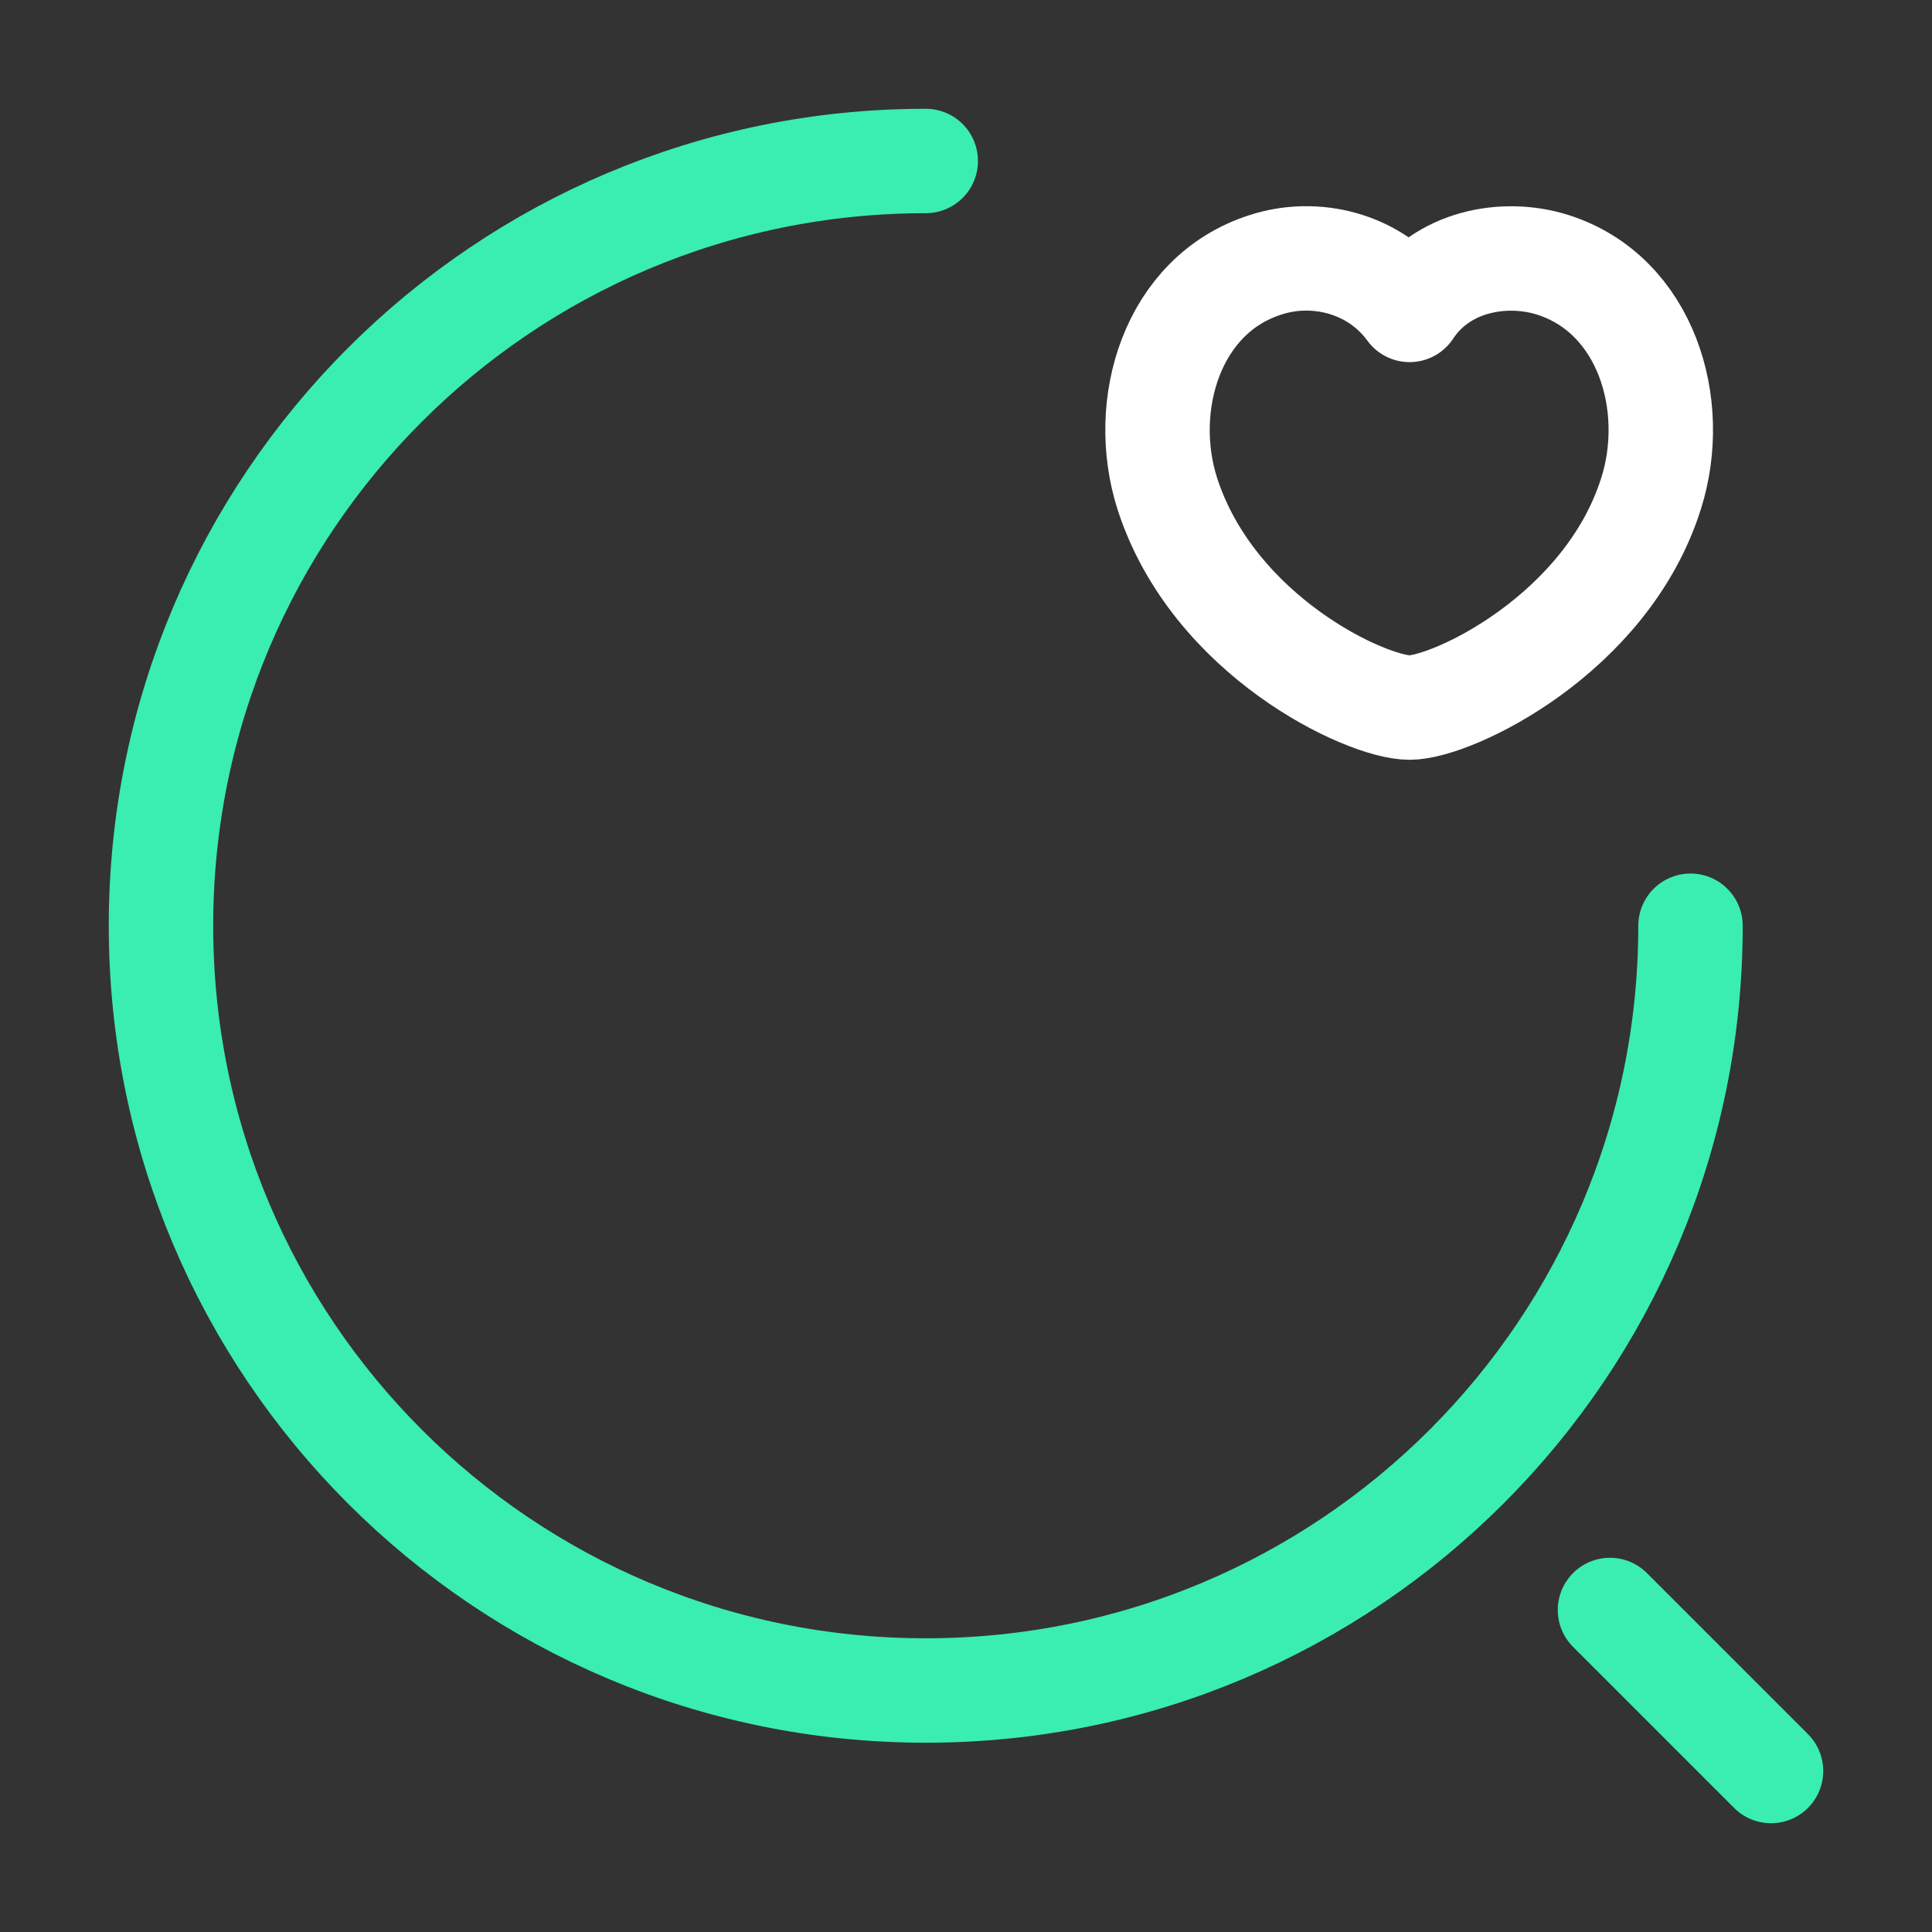
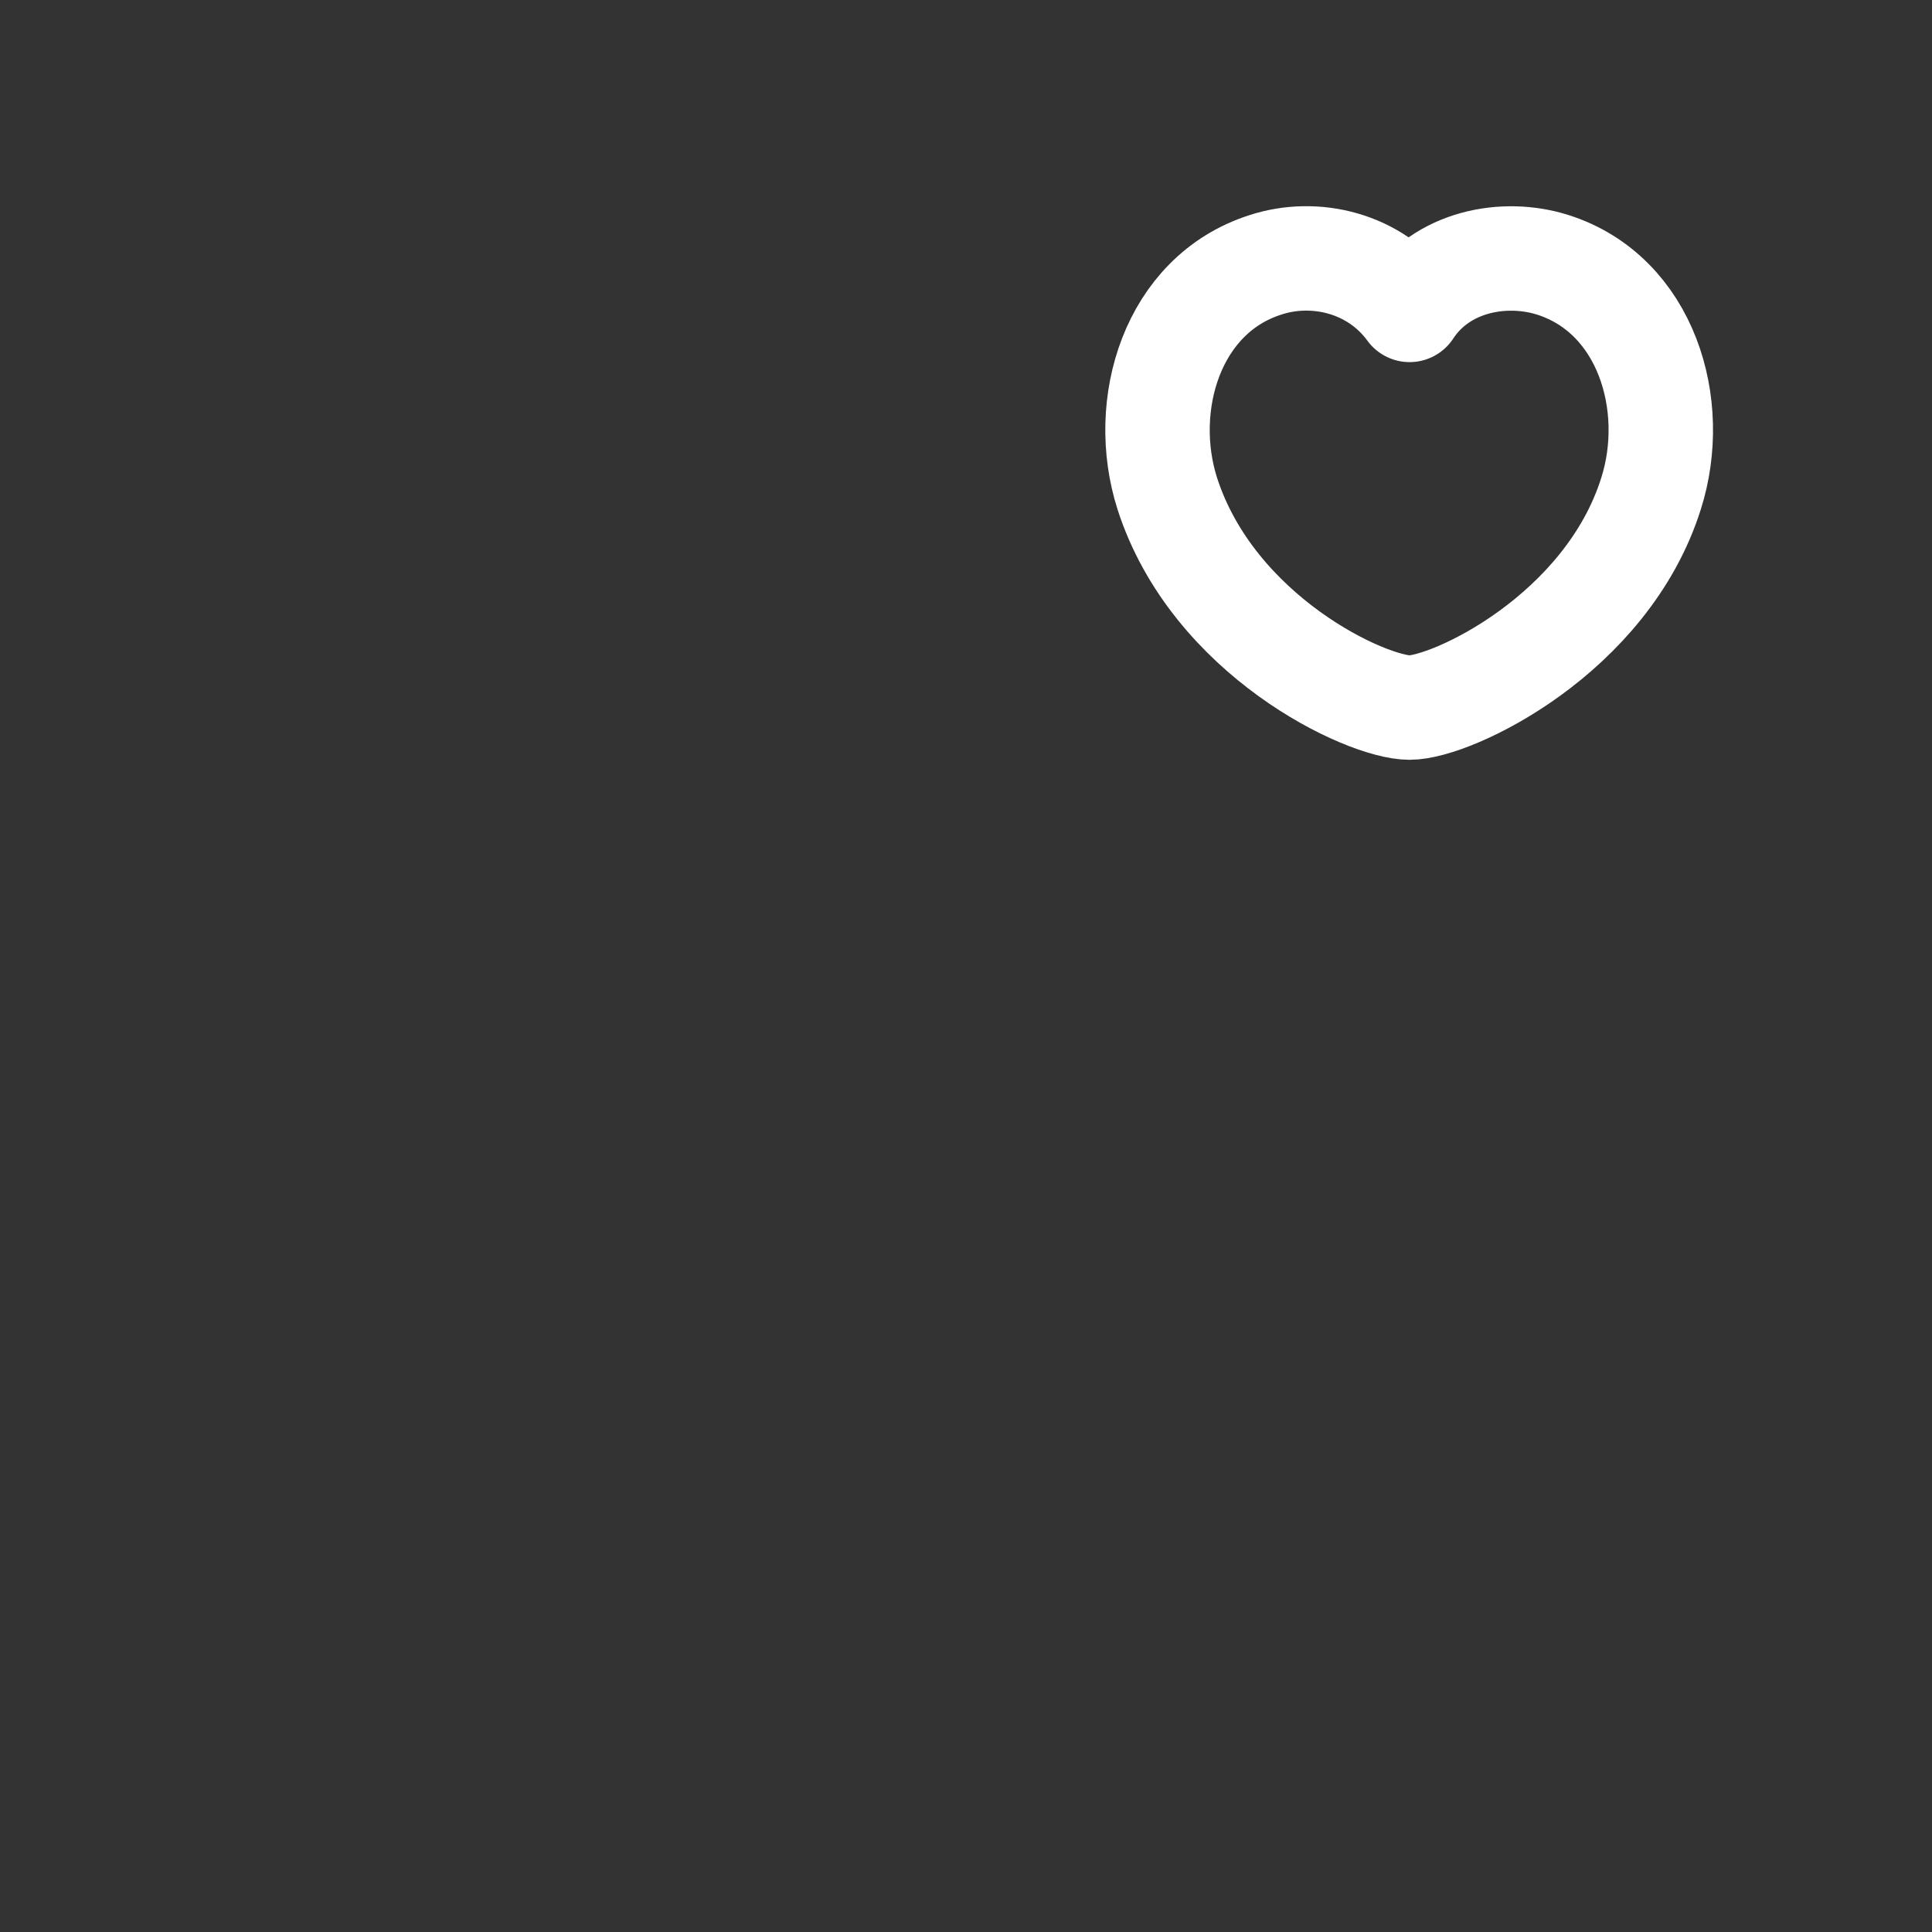
<svg xmlns="http://www.w3.org/2000/svg" width="37" height="37" viewBox="0 0 37 37" fill="none">
  <rect x="0" y="0" width="37" height="37" fill="#333333" stroke="none" />
-   <path d="M32.375 17.729C32.375 25.823 25.823 32.375 17.729 32.375C9.635 32.375 3.083 25.823 3.083 17.729C3.083 9.635 9.635 3.083 17.729 3.083" stroke="#3AEDB1" stroke-width="2" stroke-linecap="round" stroke-linejoin="round" />
-   <path d="M33.917 33.917L30.833 30.833" stroke="#3AEDB1" stroke-width="2" stroke-linecap="round" stroke-linejoin="round" />
  <path d="M22.354 9.45C21.815 7.755 22.447 5.642 24.235 5.072C25.175 4.764 26.332 5.026 26.995 5.935C27.611 4.995 28.814 4.779 29.739 5.072C31.527 5.642 32.159 7.755 31.62 9.45C30.772 12.148 27.812 13.551 26.995 13.551C26.162 13.551 23.233 12.179 22.354 9.45Z" stroke="white" stroke-width="2" stroke-linecap="round" stroke-linejoin="round" />
</svg>